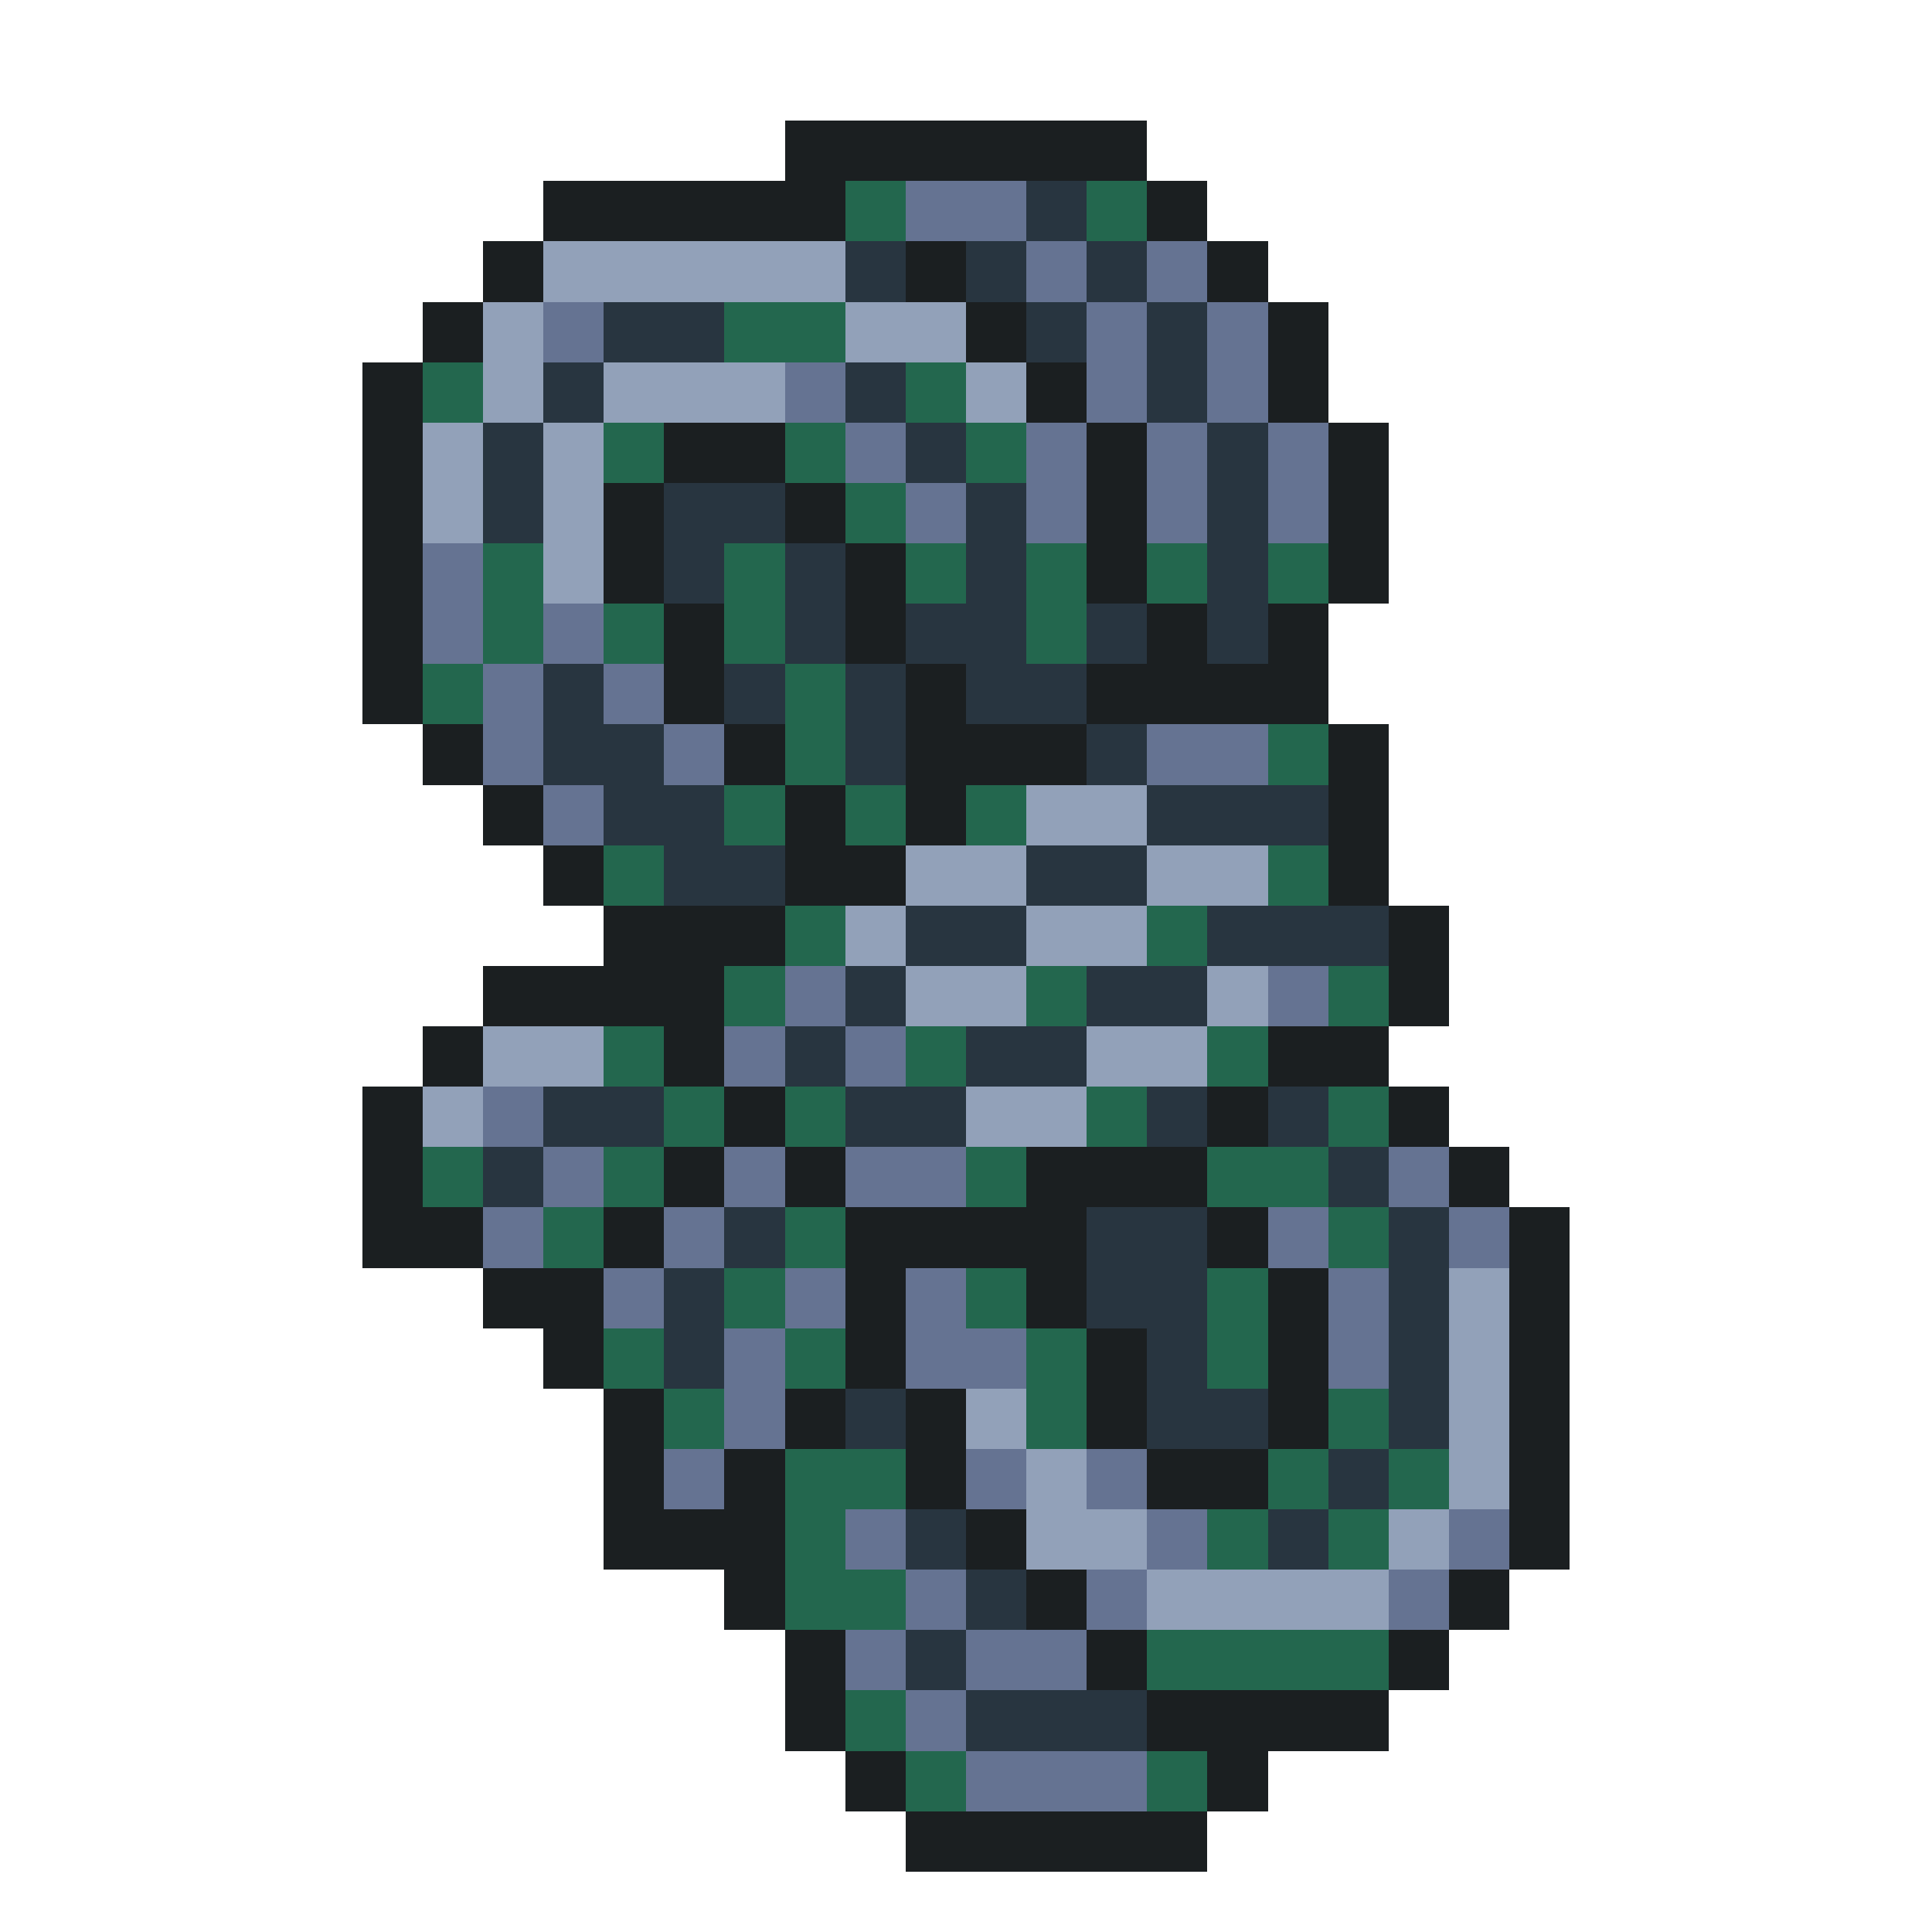
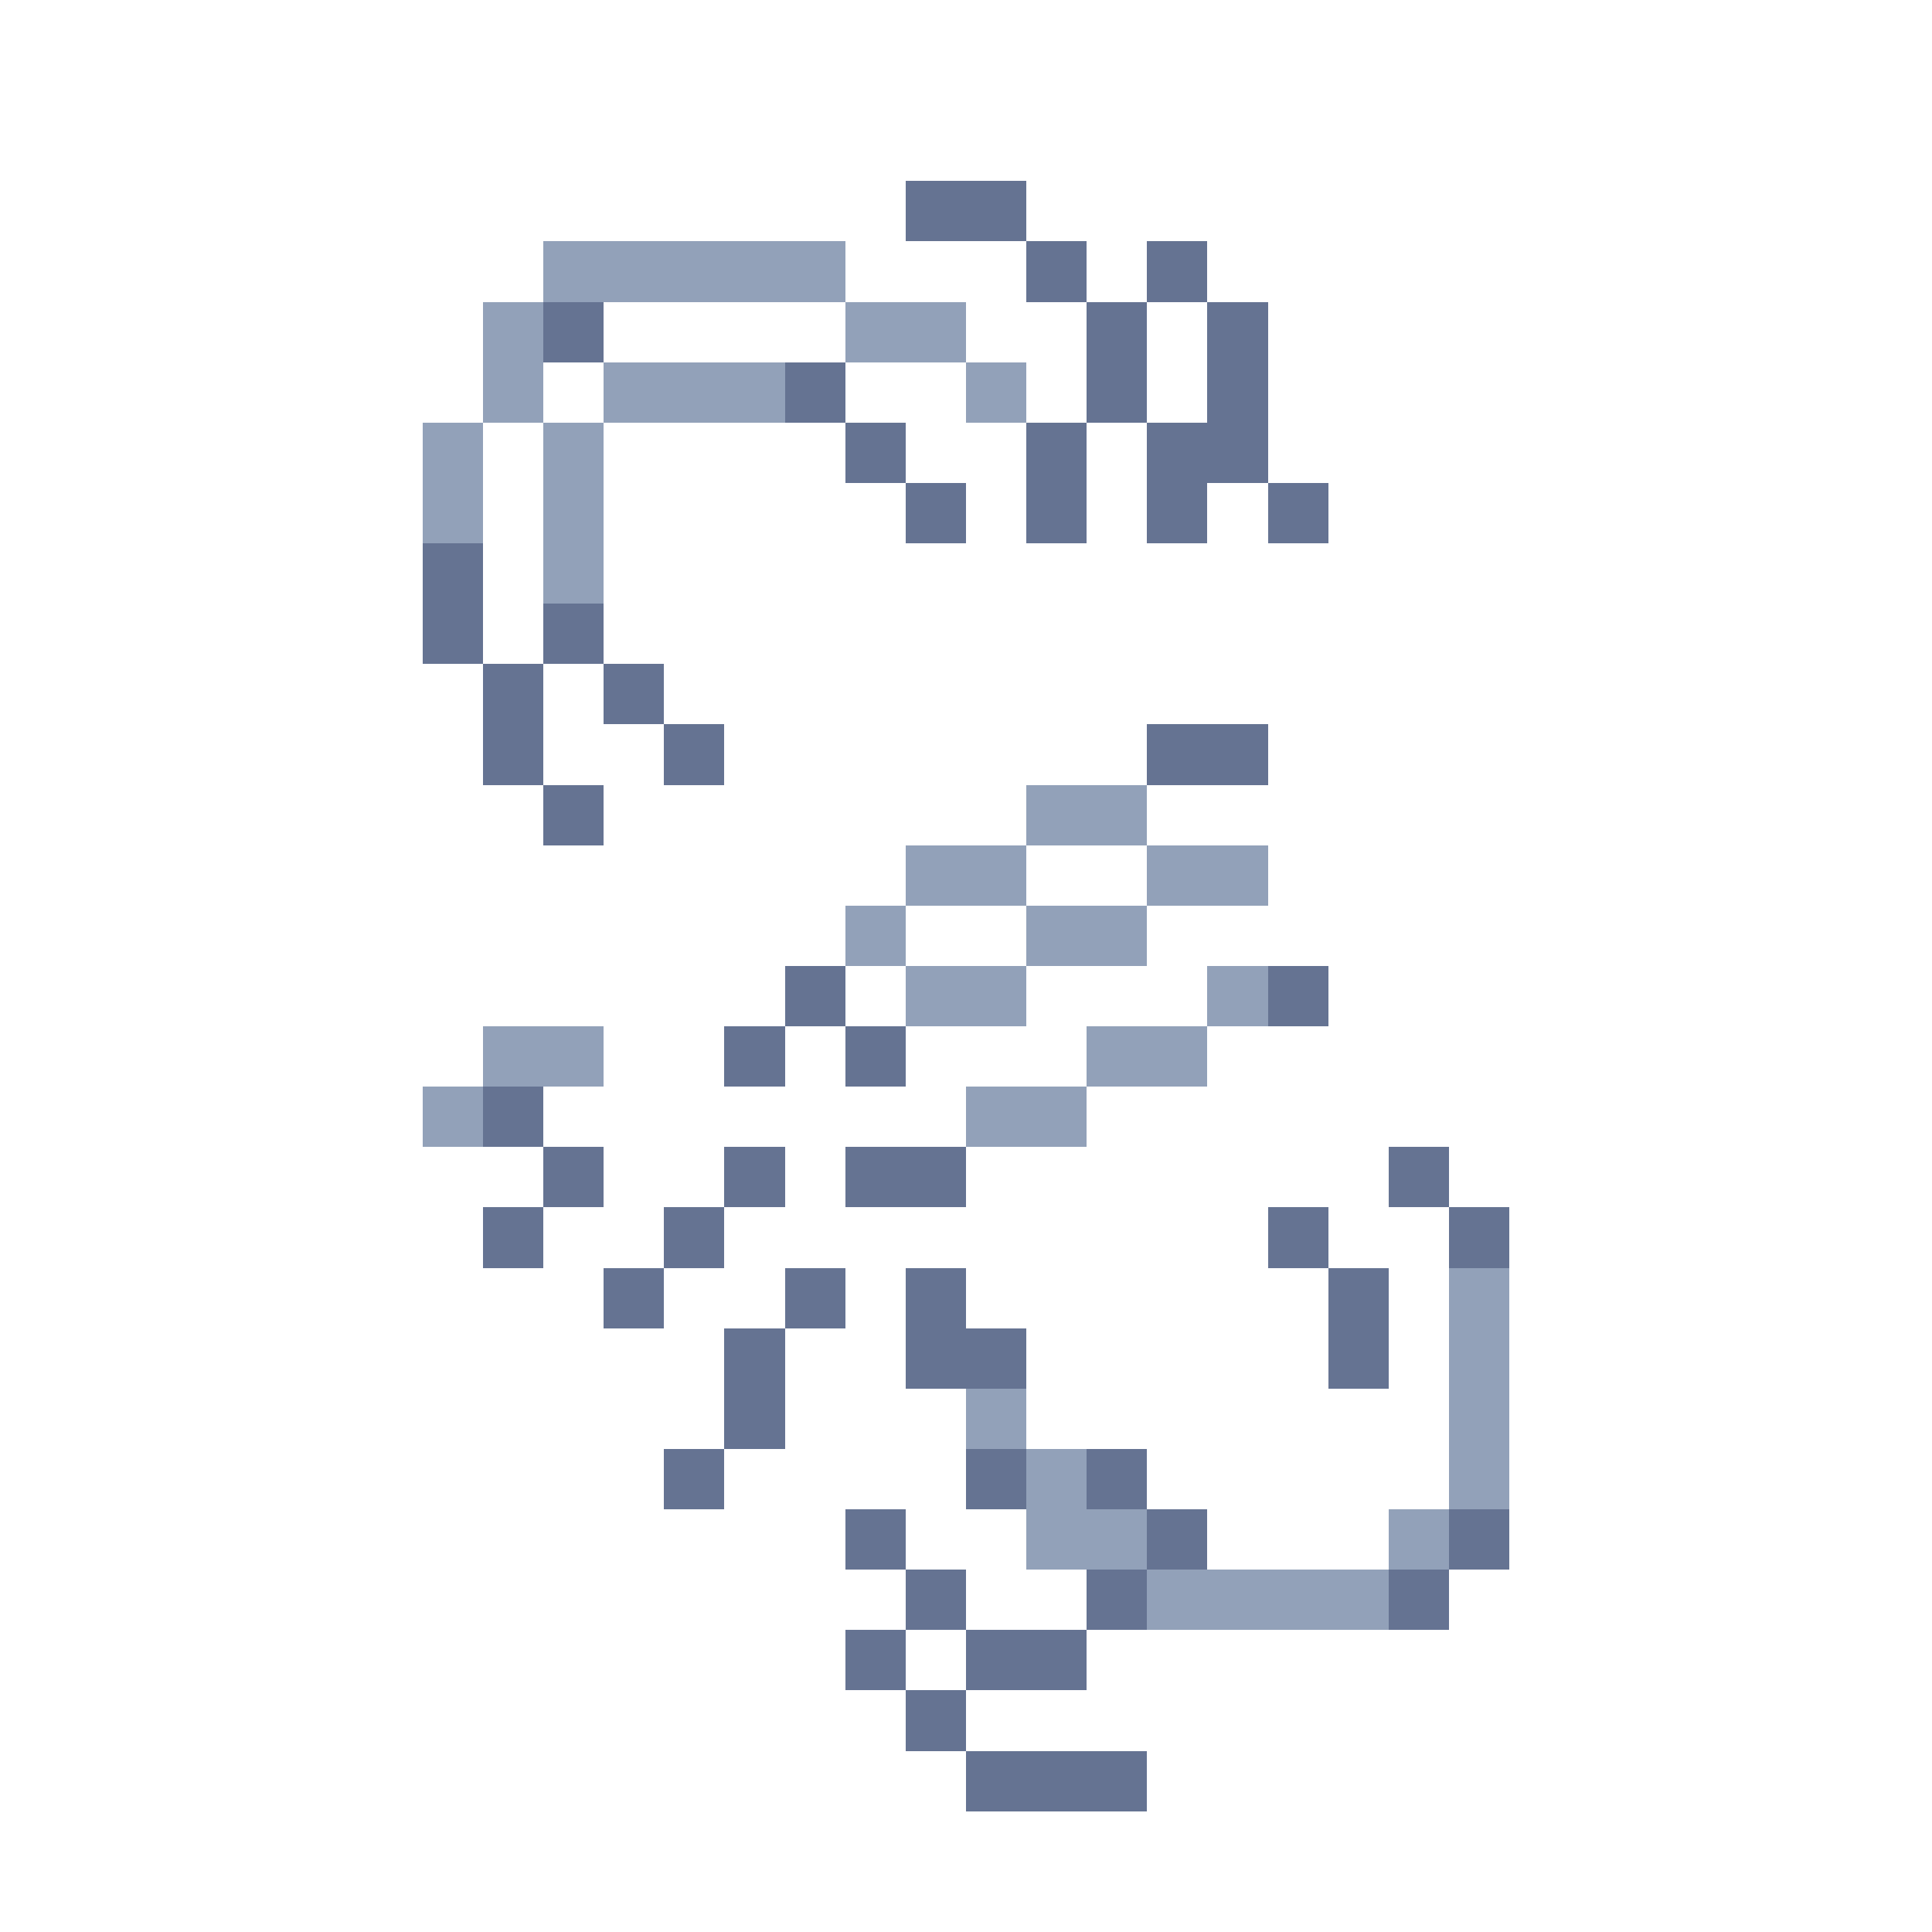
<svg xmlns="http://www.w3.org/2000/svg" viewBox="0 -0.5 32 32" shape-rendering="crispEdges">
-   <path stroke="#1b1f21" d="M13 2h6M9 3h5M19 3h1M8 4h1M15 4h1M20 4h1M7 5h1M16 5h1M21 5h1M6 6h1M17 6h1M21 6h1M6 7h1M11 7h2M18 7h1M22 7h1M6 8h1M10 8h1M13 8h1M18 8h1M22 8h1M6 9h1M10 9h1M14 9h1M18 9h1M22 9h1M6 10h1M11 10h1M14 10h1M19 10h1M21 10h1M6 11h1M11 11h1M15 11h1M18 11h4M7 12h1M12 12h1M15 12h3M22 12h1M8 13h1M13 13h1M15 13h1M22 13h1M9 14h1M13 14h2M22 14h1M10 15h3M23 15h1M8 16h4M23 16h1M7 17h1M11 17h1M21 17h2M6 18h1M12 18h1M20 18h1M23 18h1M6 19h1M11 19h1M13 19h1M17 19h3M24 19h1M6 20h2M10 20h1M14 20h4M20 20h1M25 20h1M8 21h2M14 21h1M17 21h1M21 21h1M25 21h1M9 22h1M14 22h1M18 22h1M21 22h1M25 22h1M10 23h1M13 23h1M15 23h1M18 23h1M21 23h1M25 23h1M10 24h1M12 24h1M15 24h1M19 24h2M25 24h1M10 25h3M16 25h1M25 25h1M12 26h1M17 26h1M24 26h1M13 27h1M18 27h1M23 27h1M13 28h1M19 28h4M14 29h1M20 29h1M15 30h5" />
-   <path stroke="#23674e" d="M14 3h1M18 3h1M12 5h2M7 6h1M15 6h1M10 7h1M13 7h1M16 7h1M14 8h1M8 9h1M12 9h1M15 9h1M17 9h1M19 9h1M21 9h1M8 10h1M10 10h1M12 10h1M17 10h1M7 11h1M13 11h1M13 12h1M21 12h1M12 13h1M14 13h1M16 13h1M10 14h1M21 14h1M13 15h1M19 15h1M12 16h1M17 16h1M22 16h1M10 17h1M15 17h1M20 17h1M11 18h1M13 18h1M18 18h1M22 18h1M7 19h1M10 19h1M16 19h1M20 19h2M9 20h1M13 20h1M22 20h1M12 21h1M16 21h1M20 21h1M10 22h1M13 22h1M17 22h1M20 22h1M11 23h1M17 23h1M22 23h1M13 24h2M21 24h1M23 24h1M13 25h1M20 25h1M22 25h1M13 26h2M19 27h4M14 28h1M15 29h1M19 29h1" />
-   <path stroke="#657392" d="M15 3h2M17 4h1M19 4h1M9 5h1M18 5h1M20 5h1M13 6h1M18 6h1M20 6h1M14 7h1M17 7h1M19 7h1M21 7h1M15 8h1M17 8h1M19 8h1M21 8h1M7 9h1M7 10h1M9 10h1M8 11h1M10 11h1M8 12h1M11 12h1M19 12h2M9 13h1M13 16h1M21 16h1M12 17h1M14 17h1M8 18h1M9 19h1M12 19h1M14 19h2M23 19h1M8 20h1M11 20h1M21 20h1M24 20h1M10 21h1M13 21h1M15 21h1M22 21h1M12 22h1M15 22h2M22 22h1M12 23h1M11 24h1M16 24h1M18 24h1M14 25h1M19 25h1M24 25h1M15 26h1M18 26h1M23 26h1M14 27h1M16 27h2M15 28h1M16 29h3" />
-   <path stroke="#283540" d="M17 3h1M14 4h1M16 4h1M18 4h1M10 5h2M17 5h1M19 5h1M9 6h1M14 6h1M19 6h1M8 7h1M15 7h1M20 7h1M8 8h1M11 8h2M16 8h1M20 8h1M11 9h1M13 9h1M16 9h1M20 9h1M13 10h1M15 10h2M18 10h1M20 10h1M9 11h1M12 11h1M14 11h1M16 11h2M9 12h2M14 12h1M18 12h1M10 13h2M19 13h3M11 14h2M17 14h2M15 15h2M20 15h3M14 16h1M18 16h2M13 17h1M16 17h2M9 18h2M14 18h2M19 18h1M21 18h1M8 19h1M22 19h1M12 20h1M18 20h2M23 20h1M11 21h1M18 21h2M23 21h1M11 22h1M19 22h1M23 22h1M14 23h1M19 23h2M23 23h1M22 24h1M15 25h1M21 25h1M16 26h1M15 27h1M16 28h3" />
+   <path stroke="#657392" d="M15 3h2M17 4h1M19 4h1M9 5h1M18 5h1M20 5h1M13 6h1M18 6h1M20 6h1M14 7h1M17 7h1M19 7h1h1M15 8h1M17 8h1M19 8h1M21 8h1M7 9h1M7 10h1M9 10h1M8 11h1M10 11h1M8 12h1M11 12h1M19 12h2M9 13h1M13 16h1M21 16h1M12 17h1M14 17h1M8 18h1M9 19h1M12 19h1M14 19h2M23 19h1M8 20h1M11 20h1M21 20h1M24 20h1M10 21h1M13 21h1M15 21h1M22 21h1M12 22h1M15 22h2M22 22h1M12 23h1M11 24h1M16 24h1M18 24h1M14 25h1M19 25h1M24 25h1M15 26h1M18 26h1M23 26h1M14 27h1M16 27h2M15 28h1M16 29h3" />
  <path stroke="#92a1b9" d="M9 4h5M8 5h1M14 5h2M8 6h1M10 6h3M16 6h1M7 7h1M9 7h1M7 8h1M9 8h1M9 9h1M17 13h2M15 14h2M19 14h2M14 15h1M17 15h2M15 16h2M20 16h1M8 17h2M18 17h2M7 18h1M16 18h2M24 21h1M24 22h1M16 23h1M24 23h1M17 24h1M24 24h1M17 25h2M23 25h1M19 26h4" />
</svg>